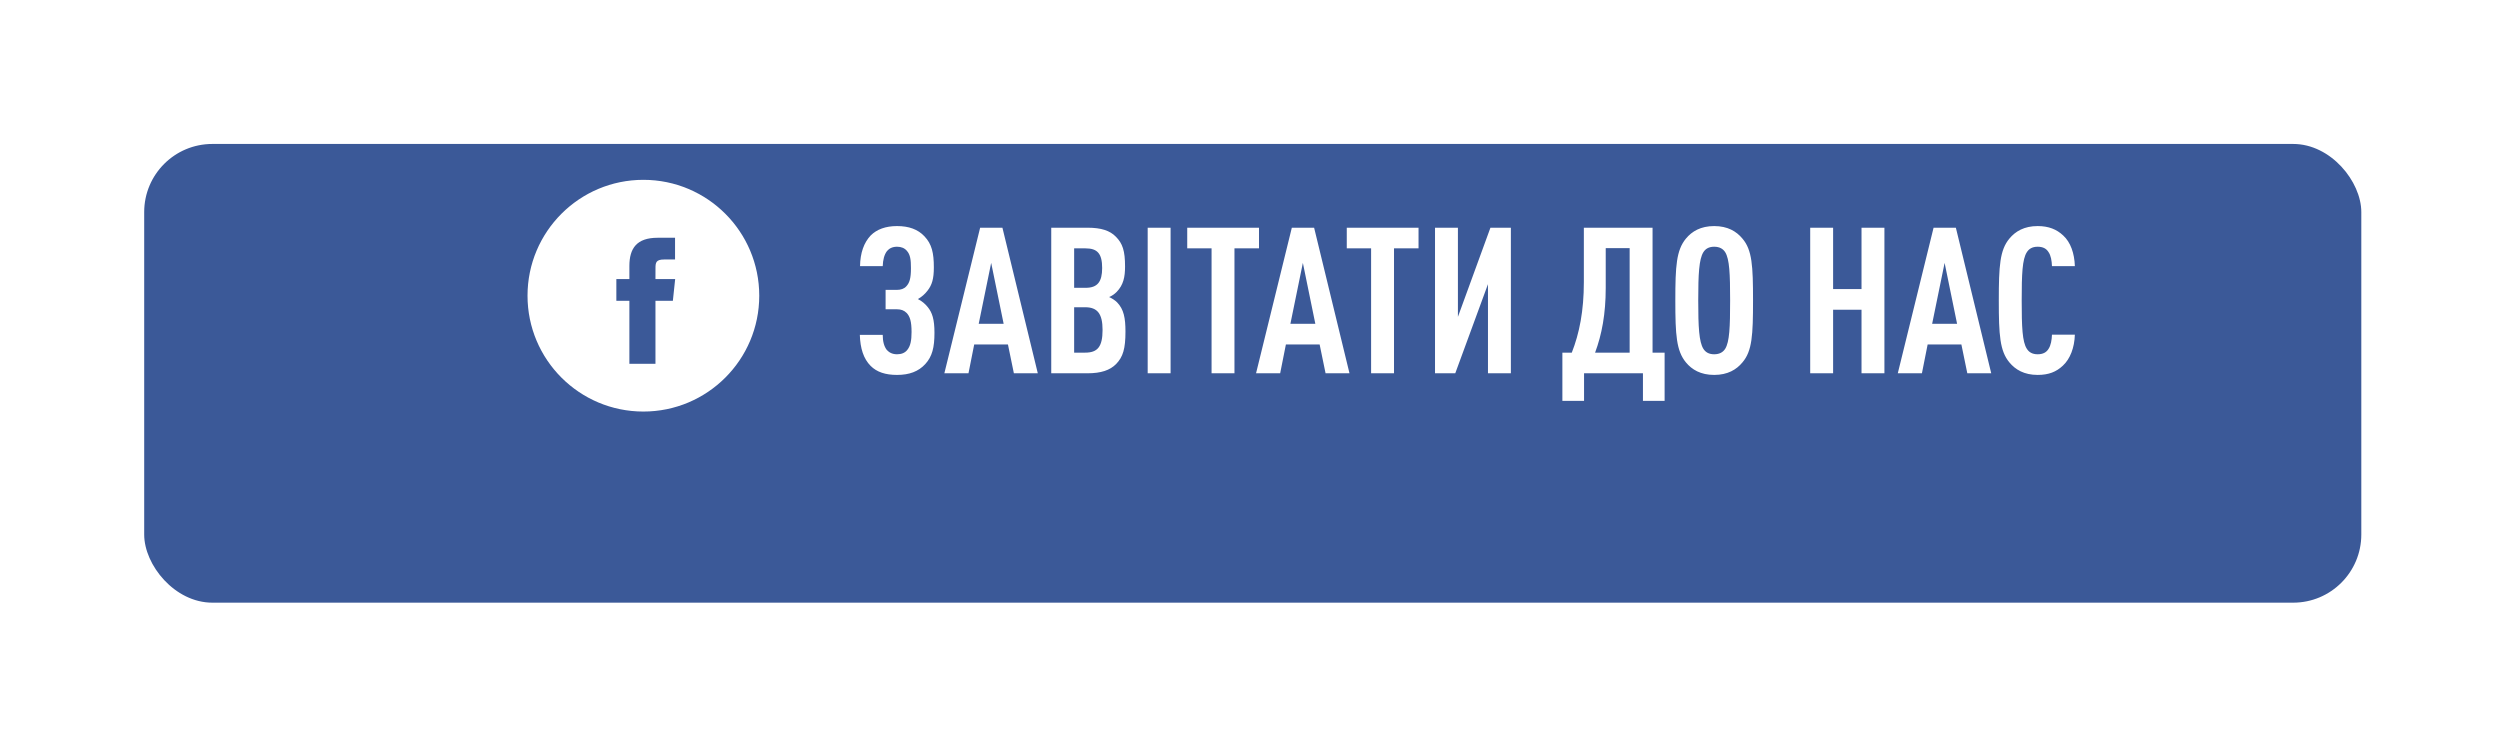
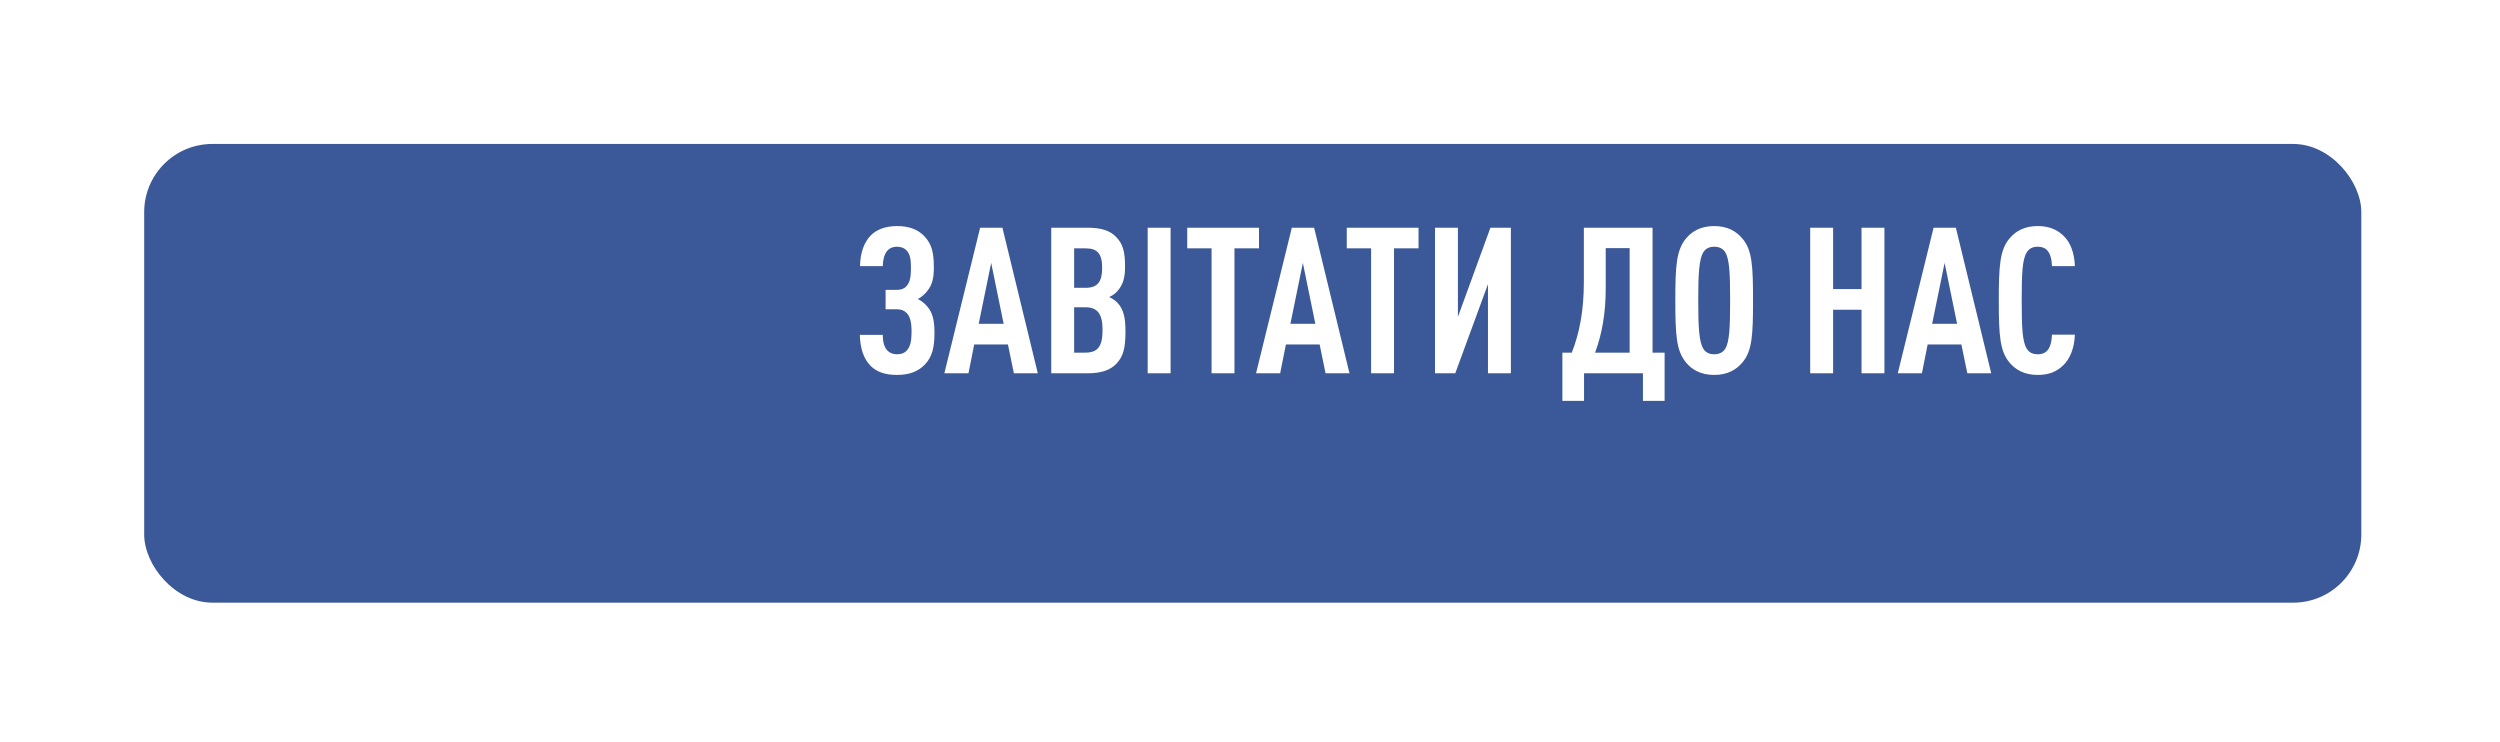
<svg xmlns="http://www.w3.org/2000/svg" width="327" height="97" viewBox="0 0 327 97" fill="none">
  <g filter="url(#filter0_d)">
    <rect x="18.86" y="8.829" width="290" height="60" rx="8.915" fill="url(#paint0_linear)" />
  </g>
  <path d="M122.228 43.531C122.228 41.766 121.933 40.883 121.345 40.161C121.024 39.76 120.596 39.386 120.061 39.118C120.57 38.824 120.971 38.476 121.318 38.022C121.907 37.273 122.147 36.471 122.147 34.973C122.147 33.074 121.88 31.924 120.917 30.908C120.061 29.998 118.885 29.57 117.334 29.57C115.836 29.57 114.686 29.998 113.884 30.801C113.001 31.737 112.52 33.074 112.493 34.812H115.461C115.488 34.01 115.649 33.315 116.023 32.833C116.317 32.486 116.745 32.272 117.334 32.272C117.895 32.272 118.323 32.459 118.617 32.806C119.072 33.315 119.152 33.983 119.152 35.08C119.152 36.417 118.965 37.005 118.537 37.46C118.243 37.781 117.815 37.915 117.334 37.915H115.836V40.455H117.334C117.842 40.455 118.243 40.589 118.59 40.937C119.018 41.391 119.232 42.033 119.232 43.424C119.232 44.52 119.099 45.269 118.644 45.804C118.35 46.152 117.922 46.339 117.334 46.339C116.745 46.339 116.317 46.125 115.996 45.777C115.622 45.296 115.461 44.627 115.461 43.798H112.466C112.52 45.563 112.947 46.927 113.884 47.863C114.686 48.666 115.809 49.04 117.334 49.04C118.938 49.04 120.142 48.586 121.024 47.623C121.933 46.633 122.228 45.456 122.228 43.531ZM135.744 48.826L131.117 29.785H128.202L123.522 48.826H126.677L127.426 45.055H131.839L132.615 48.826H135.744ZM131.277 42.354H128.015L129.646 34.384L131.277 42.354ZM147.211 43.37C147.211 41.605 146.997 40.455 146.114 39.546C145.847 39.279 145.472 39.038 145.071 38.851C145.472 38.69 145.793 38.45 146.061 38.182C146.943 37.273 147.157 36.23 147.157 34.866C147.157 32.806 146.836 31.844 145.954 30.961C145.178 30.159 144.028 29.785 142.263 29.785H137.503V48.826H142.236C144.028 48.826 145.178 48.425 145.981 47.623C146.89 46.687 147.211 45.617 147.211 43.37ZM144.215 43.157C144.215 45.376 143.547 46.125 141.942 46.125H140.498V40.188H141.942C143.547 40.188 144.215 41.044 144.215 43.157ZM144.162 35.053C144.162 36.872 143.547 37.647 141.996 37.647H140.498V32.486H141.996C143.547 32.486 144.162 33.181 144.162 35.053ZM153.113 48.826V29.785H150.117V48.826H153.113ZM164.677 32.486V29.785H155.29V32.486H158.473V48.826H161.468V32.486H164.677ZM176.513 48.826L171.886 29.785H168.971L164.291 48.826H167.446L168.195 45.055H172.608L173.384 48.826H176.513ZM172.046 42.354H168.784L170.415 34.384L172.046 42.354ZM185.545 32.486V29.785H176.158V32.486H179.34V48.826H182.336V32.486H185.545ZM190.348 48.826L194.627 37.166V48.826H197.622V29.785H194.948L190.695 41.445V29.785H187.7V48.826H190.348ZM217.731 52.437V46.125H216.154V29.785H207.168V36.898C207.168 40.669 206.579 43.611 205.59 46.125H204.359V52.437H207.194V48.826H214.897V52.437H217.731ZM213.158 46.125H208.638C209.521 43.745 210.029 41.07 210.029 37.647V32.459H213.158V46.125ZM229.296 39.305C229.296 34.786 229.189 32.7 227.905 31.202C227.13 30.266 225.98 29.57 224.215 29.57C222.449 29.57 221.299 30.266 220.524 31.202C219.267 32.726 219.133 34.786 219.133 39.305C219.133 43.825 219.267 45.884 220.524 47.409C221.299 48.345 222.449 49.04 224.215 49.04C225.98 49.04 227.13 48.345 227.905 47.409C229.189 45.911 229.296 43.825 229.296 39.305ZM226.301 39.305C226.301 42.782 226.22 44.708 225.659 45.617C225.391 46.045 224.937 46.339 224.215 46.339C223.492 46.339 223.065 46.045 222.797 45.617C222.235 44.708 222.129 42.782 222.129 39.305C222.129 35.829 222.235 33.903 222.797 32.994C223.065 32.566 223.492 32.272 224.215 32.272C224.937 32.272 225.391 32.566 225.659 32.994C226.22 33.903 226.301 35.829 226.301 39.305ZM246.482 48.826V29.785H243.487V37.808H239.77V29.785H236.774V48.826H239.77V40.509H243.487V48.826H246.482ZM260.453 48.826L255.827 29.785H252.912L248.231 48.826H251.387L252.136 45.055H256.549L257.324 48.826H260.453ZM255.987 42.354H252.724L254.356 34.384L255.987 42.354ZM271.392 43.772H268.397C268.37 44.467 268.263 45.162 267.942 45.644C267.674 46.072 267.247 46.339 266.524 46.339C265.802 46.339 265.374 46.045 265.107 45.617C264.519 44.708 264.438 42.782 264.438 39.305C264.438 35.829 264.519 33.903 265.107 32.994C265.374 32.566 265.802 32.272 266.524 32.272C267.247 32.272 267.674 32.539 267.942 32.967C268.263 33.422 268.37 34.117 268.397 34.812H271.392C271.338 33.127 270.83 31.683 269.867 30.801C269.012 29.998 267.969 29.57 266.524 29.57C264.759 29.57 263.609 30.266 262.834 31.202C261.577 32.7 261.443 34.786 261.443 39.305C261.443 43.825 261.577 45.911 262.834 47.409C263.609 48.345 264.759 49.04 266.524 49.04C267.969 49.04 268.958 48.639 269.814 47.837C270.777 46.954 271.338 45.483 271.392 43.772Z" fill="white" />
-   <path d="M69 38.677C69 30.307 75.785 23.522 84.155 23.522C92.525 23.522 99.31 30.307 99.31 38.677C99.31 47.046 92.525 53.831 84.155 53.831C75.785 53.831 69 47.046 69 38.677Z" fill="white" />
  <path d="M85.735 47.587V39.342H88.011L88.312 36.501H85.735L85.738 35.079C85.738 34.338 85.809 33.941 86.873 33.941H88.296V31.099H86.02C83.285 31.099 82.323 32.477 82.323 34.795V36.501H80.619V39.343H82.323V47.587H85.735Z" fill="#3B5998" />
  <defs>
    <filter id="filter0_d" x="0.86" y="0.829" width="326" height="96" filterUnits="userSpaceOnUse" color-interpolation-filters="sRGB">
      <feFlood flood-opacity="0" result="BackgroundImageFix" />
      <feColorMatrix in="SourceAlpha" type="matrix" values="0 0 0 0 0 0 0 0 0 0 0 0 0 0 0 0 0 0 127 0" />
      <feOffset dy="10" />
      <feGaussianBlur stdDeviation="9" />
      <feColorMatrix type="matrix" values="0 0 0 0 0 0 0 0 0 0 0 0 0 0 0 0 0 0 0.1 0" />
      <feBlend mode="normal" in2="BackgroundImageFix" result="effect1_dropShadow" />
      <feBlend mode="normal" in="SourceGraphic" in2="effect1_dropShadow" result="shape" />
    </filter>
    <linearGradient id="paint0_linear" x1="148.157" y1="-0.928" x2="164.956" y2="78.061" gradientUnits="userSpaceOnUse">
      <stop stop-color="#3B5998" />
      <stop offset="1" stop-color="#3B5998" />
    </linearGradient>
  </defs>
</svg>